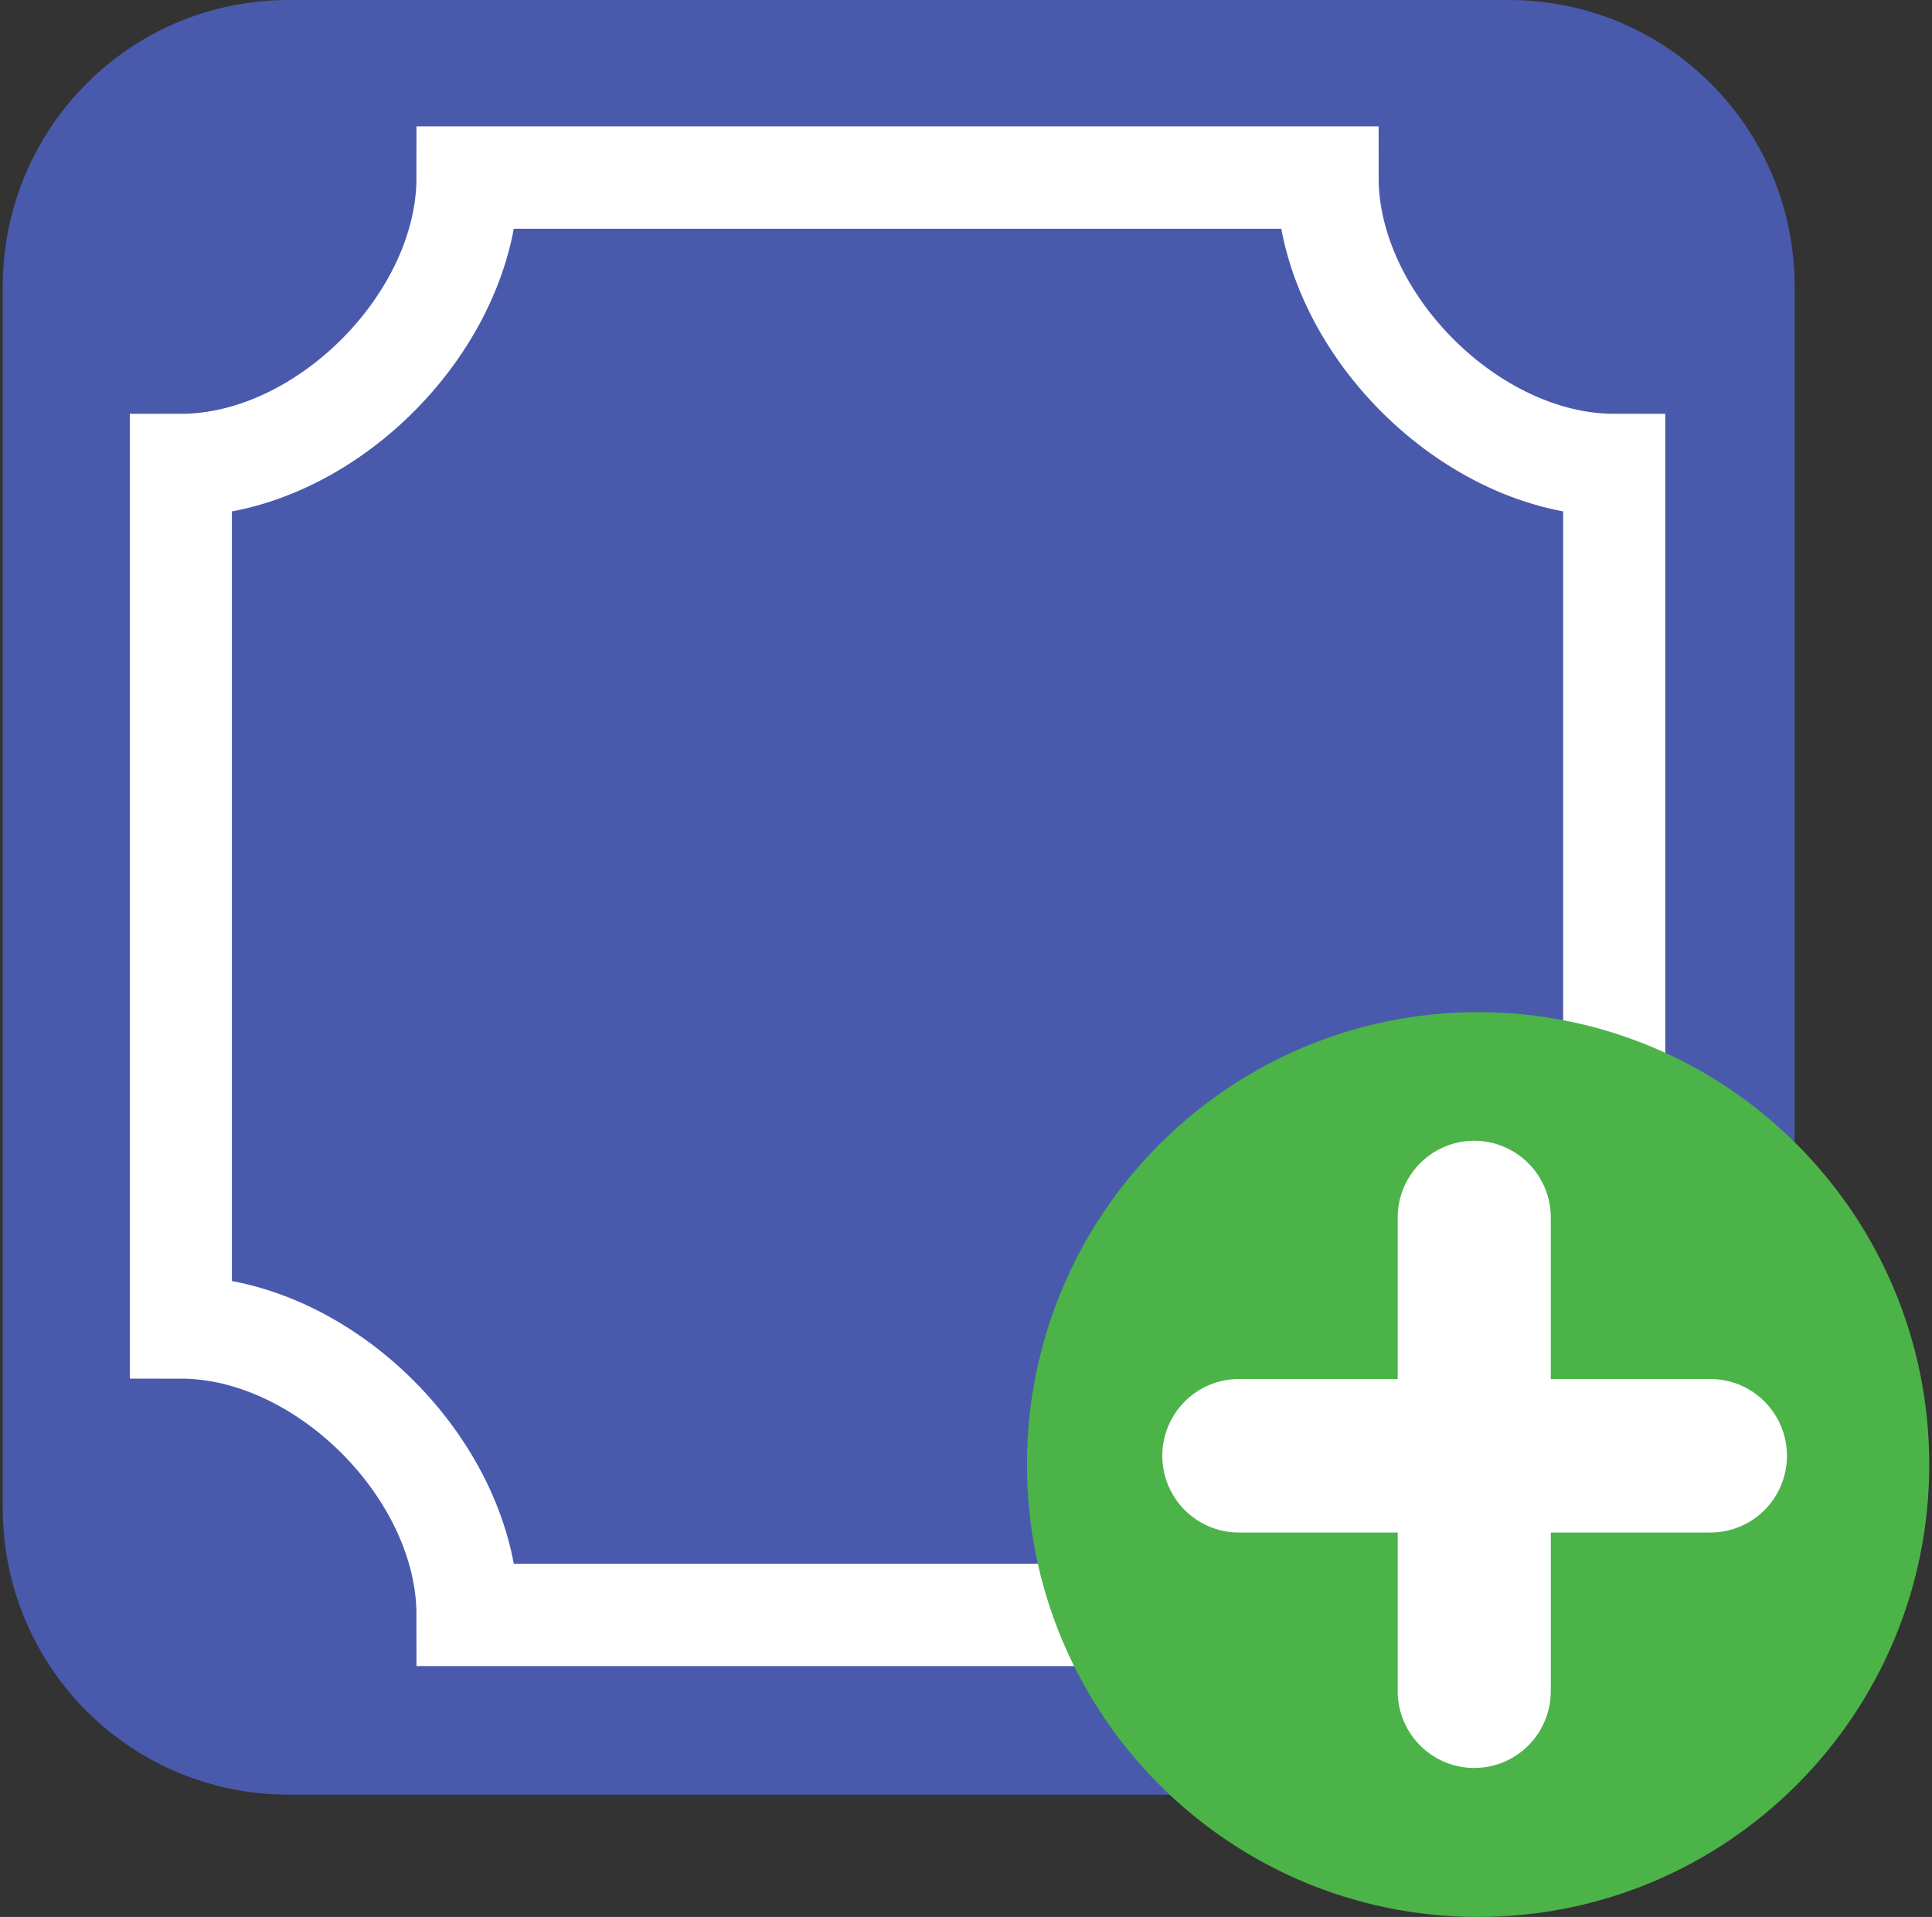
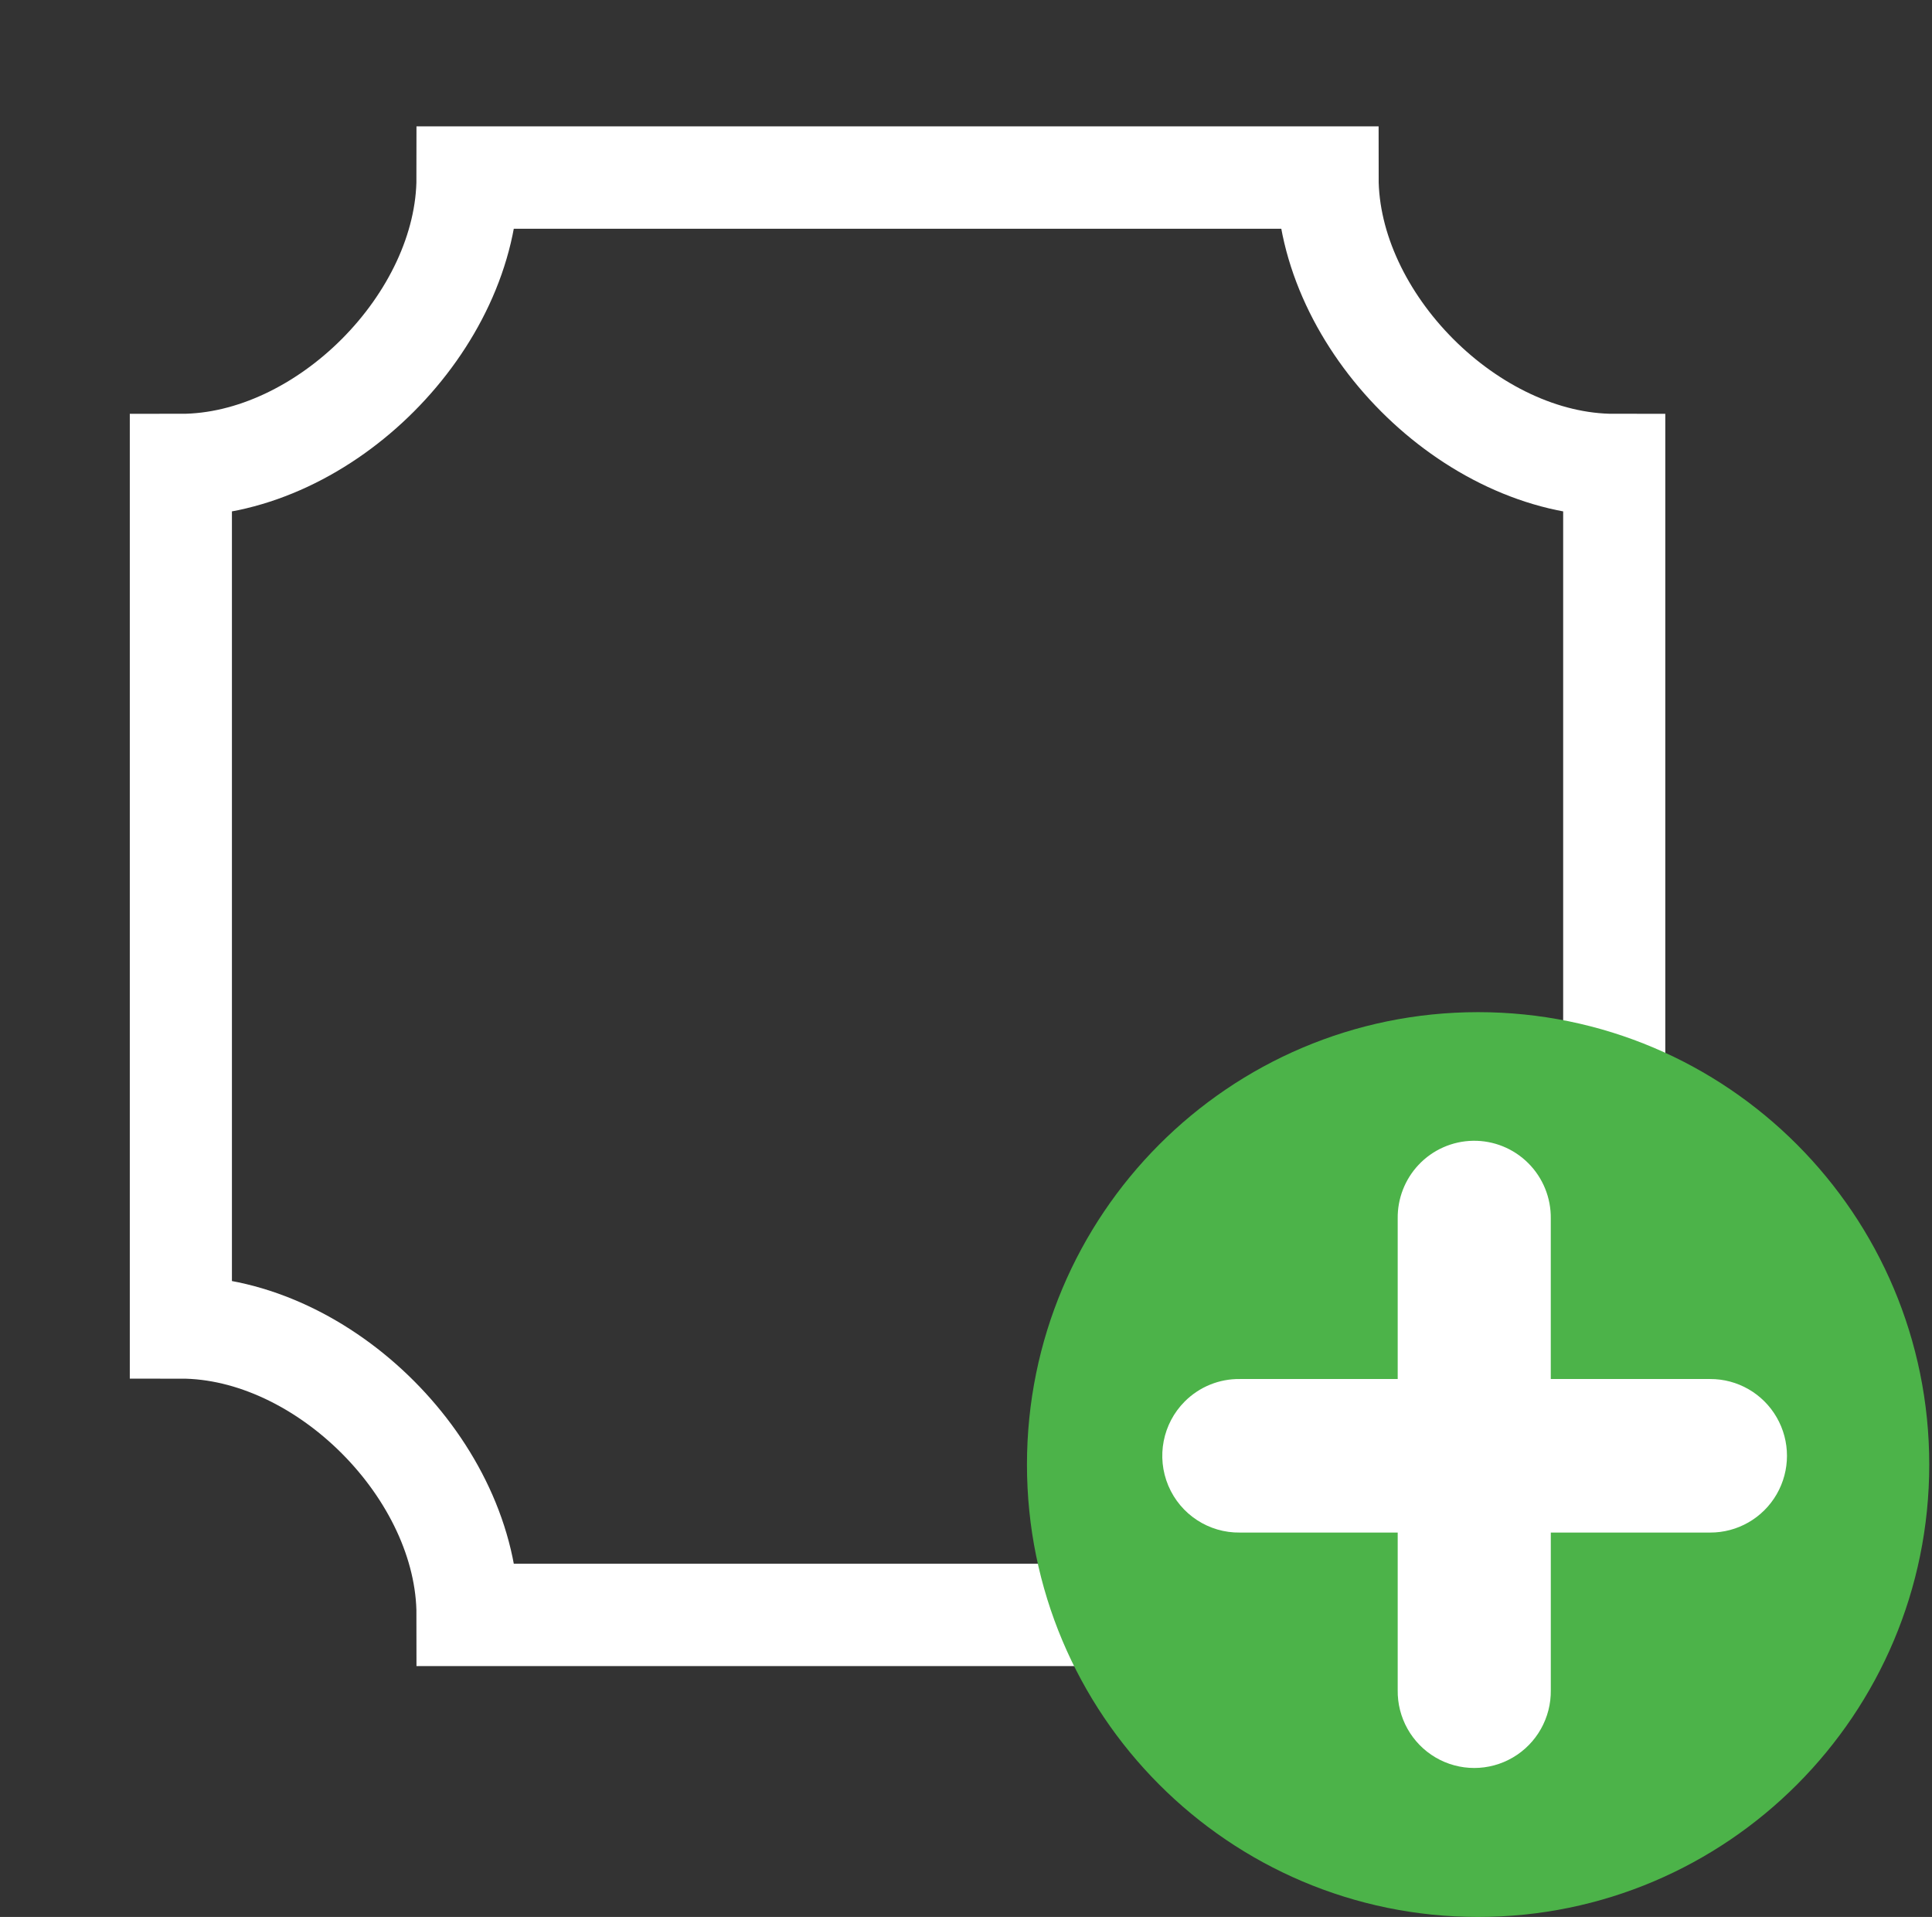
<svg xmlns="http://www.w3.org/2000/svg" width="374px" height="371px" viewBox="0 0 374 371" version="1.1">
  <rect x="0" y="0" width="374" height="371" fill="#333333" stroke="none" />
  <g id="surface1">
-     <path style=" stroke:none;fill-rule:nonzero;fill:rgb(28.627%,35.294%,67.843%);fill-opacity:1;" d="M 55.895 0 L 292.051 0 C 322.723 0 347.414 24.754 347.414 55.504 L 347.414 291.824 C 347.414 322.57 322.723 347.328 292.051 347.328 L 55.895 347.328 C 25.223 347.328 0.531 322.574 0.531 291.824 L 0.531 55.504 C 0.531 24.758 25.223 0 55.895 0 Z M 55.895 0 " />
    <path style="fill:none;stroke-width:5.015;stroke-linecap:butt;stroke-linejoin:miter;stroke:rgb(100%,100%,100%);stroke-opacity:1;stroke-miterlimit:4;" d="M 8.747 22.773 L 8.747 65.006 C 15.786 65.006 22.825 72.045 22.825 79.084 L 65.058 79.084 C 65.058 72.045 72.097 65.006 79.136 65.006 L 79.136 22.773 C 72.097 22.773 65.058 15.734 65.058 8.695 L 22.825 8.695 C 22.825 15.734 15.786 22.773 8.747 22.773 Z M 8.747 22.773 " transform="matrix(3.942,0,0,3.952,0.531,0)" />
    <path style=" stroke:none;fill-rule:nonzero;fill:rgb(29.804%,70.196%,28.627%);fill-opacity:1;" d="M 373.469 283.445 C 373.469 331.801 334.367 371 286.133 371 C 237.902 371 198.801 331.801 198.801 283.445 C 198.801 235.09 237.902 195.887 286.133 195.887 C 334.367 195.887 373.469 235.09 373.469 283.445 Z M 373.469 283.445 " />
    <path style=" stroke:none;fill-rule:nonzero;fill:rgb(100%,100%,100%);fill-opacity:1;" d="M 285.156 220.781 C 281.156 220.844 277.348 222.523 274.602 225.445 C 271.961 228.254 270.516 231.984 270.57 235.84 L 270.57 266.891 L 240.035 266.891 C 236.027 266.832 232.172 268.402 229.34 271.242 C 225.07 275.52 223.816 281.965 226.168 287.539 C 228.52 293.109 234.008 296.695 240.039 296.605 L 270.57 296.605 L 270.57 327.07 C 270.484 332.434 273.289 337.426 277.906 340.137 C 282.527 342.844 288.242 342.844 292.863 340.137 C 297.484 337.434 300.289 332.441 300.207 327.074 L 300.207 296.605 L 331.035 296.605 C 336.344 296.629 341.262 293.805 343.926 289.199 C 346.59 284.594 346.594 278.91 343.93 274.305 C 341.27 269.695 336.352 266.867 331.043 266.891 L 300.203 266.891 L 300.203 235.84 C 300.258 231.828 298.688 227.961 295.855 225.125 C 293.02 222.285 289.16 220.719 285.156 220.781 Z M 285.156 220.781 " />
  </g>
</svg>